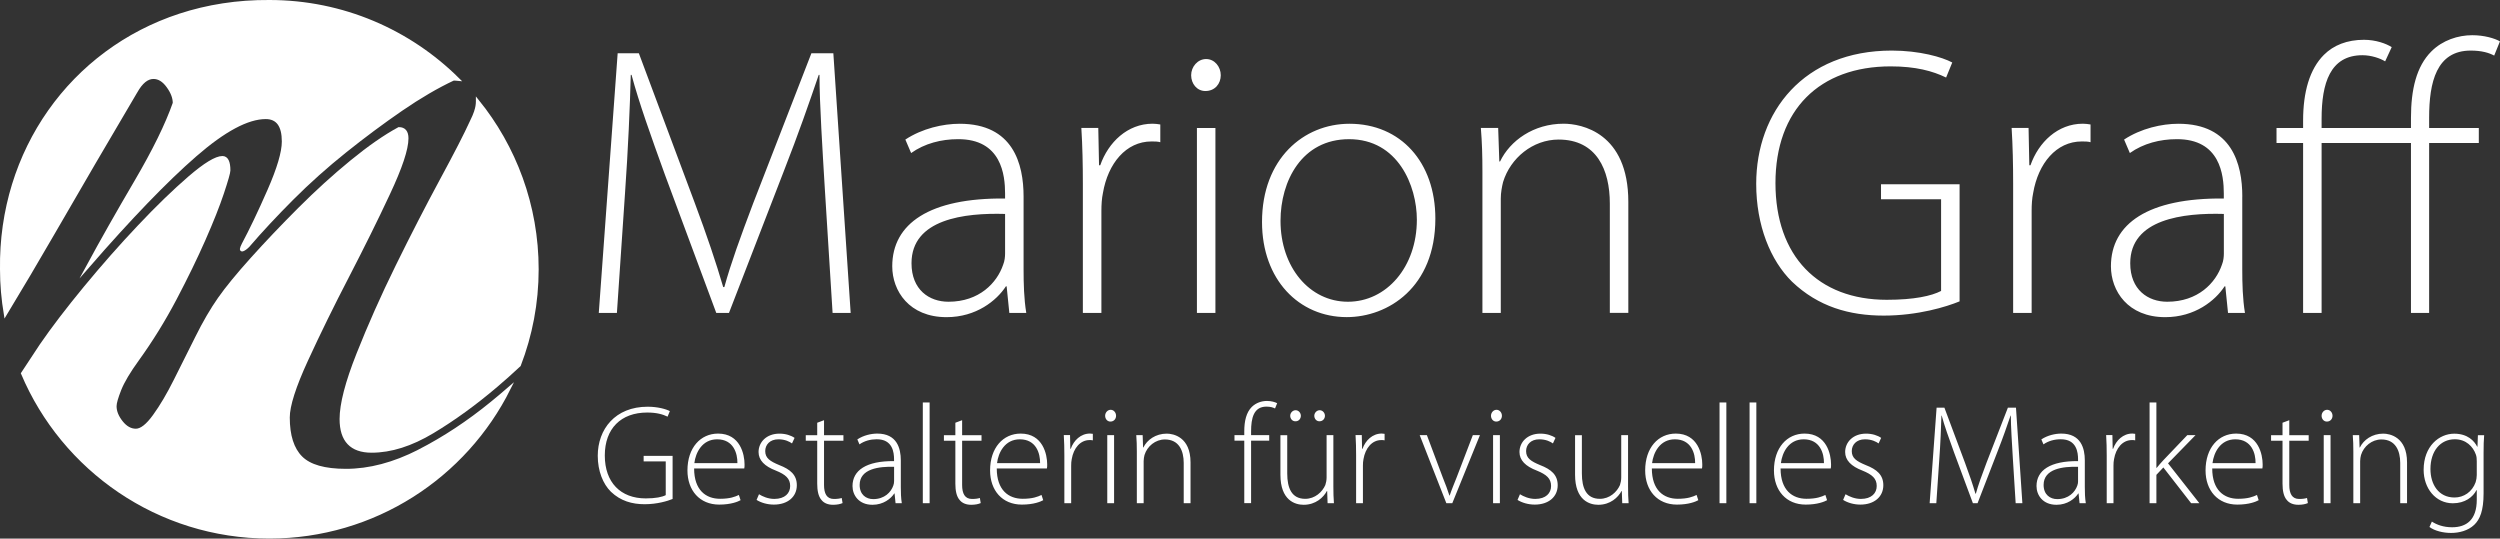
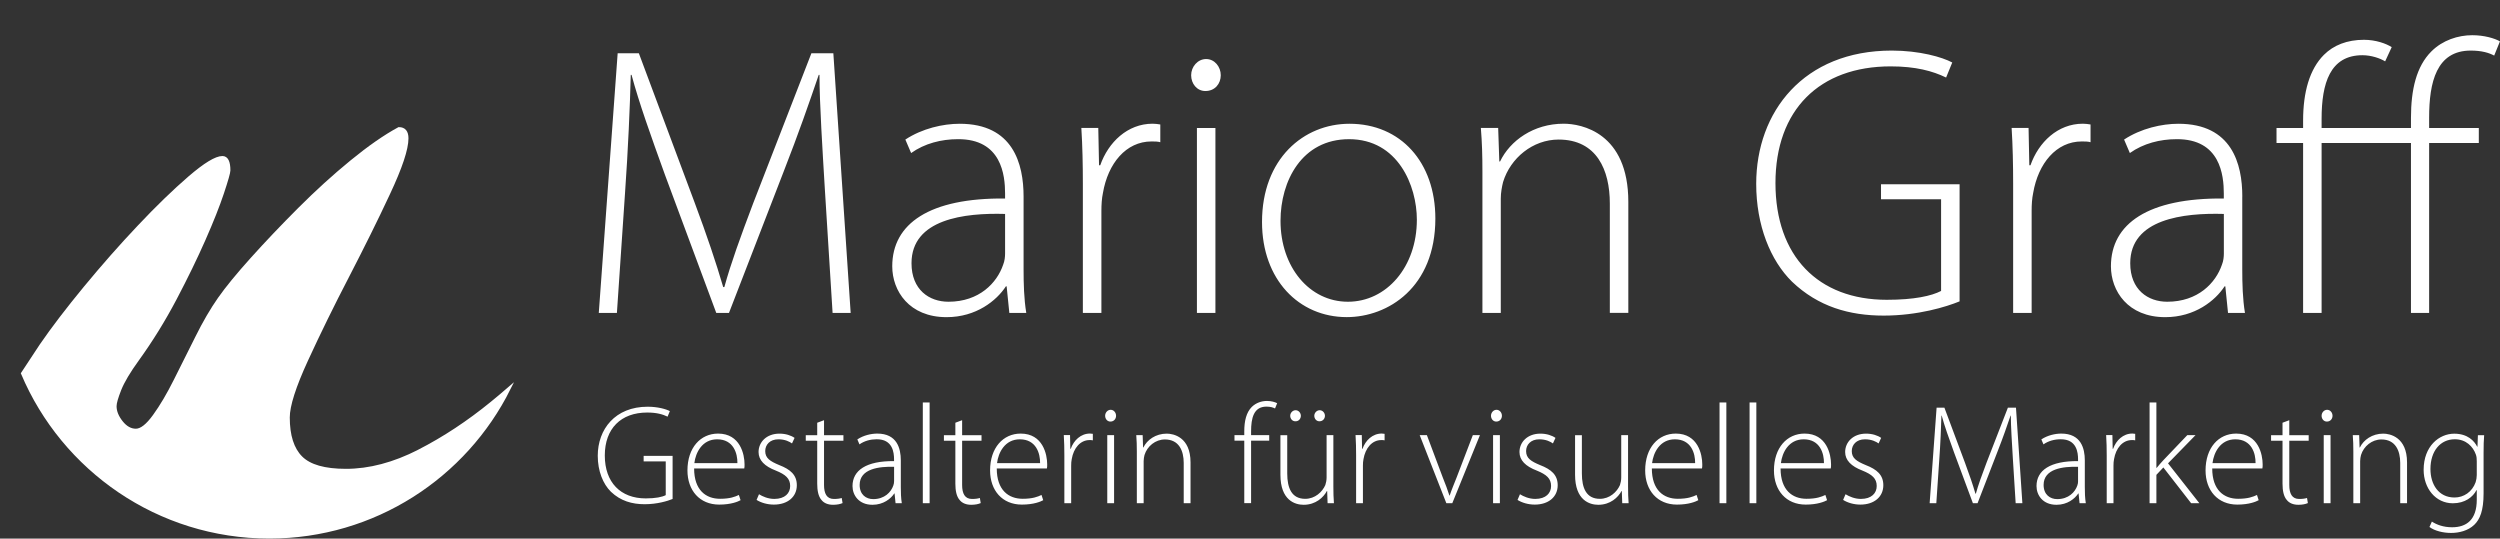
<svg xmlns="http://www.w3.org/2000/svg" id="Ebene_2" viewBox="0 0 528.44 113.85">
  <rect x="0" y="0" width="528.44" height="113.85" fill="#333333" stroke="none" />
  <defs>
    <style>
      .cls-1, .cls-2 {
        fill: #fff;
      }

      .cls-2 {
        stroke: #fff;
        stroke-miterlimit: 22.93;
        stroke-width: .66px;
      }
    </style>
  </defs>
  <g id="Ebene_1-2" data-name="Ebene_1">
    <g>
-       <path class="cls-1" d="M100.59,23.48c-.23.68-.56,1.47-1.02,2.38-1.13,2.49-3.22,6.56-6.27,12.2-3.05,5.65-6.16,11.69-9.33,18.14-3.17,6.44-5.93,12.66-8.3,18.65-2.38,5.99-3.56,10.57-3.56,13.73,0,4.52,2.14,6.78,6.44,6.78,4.07,0,8.36-1.36,12.88-4.07,4.52-2.71,9.04-5.99,13.56-9.84,1.64-1.4,3.23-2.82,4.78-4.27,2.42-6.29,3.76-13.12,3.76-20.26,0-13.49-4.73-25.88-12.61-35.61,0,.04,0,.08,0,.12,0,.68-.12,1.36-.34,2.03" />
-       <path class="cls-2" d="M100.59,23.48c-.23.68-.56,1.47-1.02,2.38-1.13,2.49-3.22,6.56-6.27,12.2-3.05,5.65-6.16,11.69-9.33,18.14-3.17,6.44-5.93,12.66-8.3,18.65-2.38,5.99-3.56,10.57-3.56,13.73,0,4.52,2.14,6.78,6.44,6.78,4.07,0,8.36-1.36,12.88-4.07,4.52-2.71,9.04-5.99,13.56-9.84,1.64-1.4,3.23-2.82,4.78-4.27,2.42-6.29,3.76-13.12,3.76-20.26,0-13.49-4.73-25.88-12.61-35.61,0,.04,0,.08,0,.12,0,.68-.12,1.36-.34,2.03Z" />
-       <path class="cls-1" d="M28.71,19.41c1.13-2.03,2.37-3.05,3.73-3.05,1.13,0,2.15.62,3.05,1.87.91,1.24,1.36,2.43,1.36,3.56-1.58,4.52-4.3,10.06-8.14,16.61-3.85,6.56-7.24,12.55-10.18,17.97,9.04-10.39,16.62-18.25,22.73-23.56,6.1-5.31,11.07-7.97,14.91-7.97,2.48,0,3.73,1.69,3.73,5.08,0,2.26-1.02,5.71-3.05,10.34-2.03,4.64-3.85,8.43-5.42,11.36-.46.91-.51,1.3-.17,1.19.34-.11.73-.39,1.19-.85,2.71-3.16,5.82-6.49,9.32-10,3.5-3.5,7.23-6.83,11.19-10,3.95-3.16,7.91-6.1,11.86-8.82,3.95-2.71,7.63-4.85,11.02-6.44.34,0,.65.03.96.06C86.57,6.61,72.49.33,56.93.33c-6.72-.06-13.07.96-18.91,2.87C15.14,10.69-.02,31.97.33,56.93c0,3.23.29,6.38.8,9.47,3.35-5.53,6.66-11.13,9.94-16.8,5.87-10.17,11.75-20.23,17.63-30.18" />
-       <path class="cls-2" d="M28.71,19.41c1.13-2.03,2.37-3.05,3.73-3.05,1.13,0,2.15.62,3.05,1.87.91,1.24,1.36,2.43,1.36,3.56-1.58,4.52-4.3,10.06-8.14,16.61-3.85,6.56-7.24,12.55-10.18,17.97,9.04-10.39,16.62-18.25,22.73-23.56,6.1-5.31,11.07-7.97,14.91-7.97,2.48,0,3.73,1.69,3.73,5.08,0,2.26-1.02,5.71-3.05,10.34-2.03,4.64-3.85,8.42-5.42,11.36-.46.91-.51,1.3-.17,1.19.34-.11.73-.39,1.19-.85,2.71-3.16,5.82-6.49,9.32-10,3.5-3.5,7.23-6.83,11.19-10,3.95-3.16,7.91-6.1,11.86-8.82,3.95-2.71,7.63-4.85,11.02-6.44.34,0,.65.03.96.06C86.57,6.61,72.49.33,56.93.33c-6.72-.05-13.07.96-18.91,2.87C15.14,10.69-.02,31.97.33,56.93c0,3.23.29,6.38.8,9.47,3.35-5.53,6.66-11.13,9.94-16.8,5.87-10.17,11.75-20.23,17.63-30.18Z" />
-       <path class="cls-1" d="M88.55,95.36c-5.32,2.71-10.46,4.07-15.43,4.07-4.52,0-7.68-.9-9.49-2.71s-2.71-4.63-2.71-8.48c0-2.48,1.3-6.56,3.9-12.2,2.6-5.65,5.48-11.53,8.65-17.63,3.16-6.11,6.05-11.92,8.64-17.47,2.6-5.53,3.9-9.43,3.9-11.7,0-1.36-.57-2.04-1.69-2.04-2.94,1.59-6.27,3.9-10,6.95-3.73,3.05-7.41,6.4-11.02,10.01-3.62,3.62-6.95,7.12-10,10.51-3.05,3.39-5.37,6.22-6.95,8.48-1.58,2.26-3.17,4.97-4.74,8.14-1.59,3.16-3.11,6.22-4.58,9.15-1.47,2.94-2.93,5.42-4.41,7.46-1.47,2.04-2.77,3.05-3.9,3.05s-2.15-.57-3.05-1.7c-.9-1.13-1.36-2.26-1.36-3.39,0-.68.34-1.86,1.01-3.55.68-1.7,1.93-3.79,3.73-6.28,2.94-4.07,5.59-8.36,7.97-12.88,2.38-4.52,4.41-8.7,6.1-12.54,1.7-3.85,2.99-7.12,3.9-9.84.9-2.71,1.35-4.29,1.35-4.75,0-1.8-.45-2.71-1.35-2.71-1.36,0-3.68,1.41-6.96,4.23-3.28,2.83-6.84,6.28-10.68,10.35-3.85,4.06-7.63,8.36-11.36,12.88-3.73,4.53-6.84,8.59-9.32,12.2-1.4,2.1-2.71,4.08-3.93,5.96,8.59,20.32,28.71,34.58,52.16,34.58,22.2,0,41.4-12.79,50.67-31.39-1.19,1.03-2.4,2.05-3.63,3.05-4.98,4.07-10.12,7.46-15.43,10.18" />
      <path class="cls-2" d="M88.55,95.36c-5.32,2.71-10.46,4.07-15.43,4.07-4.52,0-7.68-.9-9.49-2.71s-2.71-4.64-2.71-8.48c0-2.48,1.3-6.56,3.9-12.2,2.6-5.65,5.48-11.53,8.65-17.63,3.16-6.11,6.05-11.92,8.64-17.47,2.6-5.53,3.9-9.43,3.9-11.7,0-1.36-.57-2.04-1.69-2.04-2.94,1.59-6.27,3.9-10,6.95-3.73,3.05-7.41,6.4-11.02,10.01-3.62,3.62-6.95,7.12-10,10.51-3.05,3.39-5.37,6.22-6.95,8.48-1.58,2.26-3.17,4.97-4.74,8.14-1.59,3.16-3.11,6.22-4.58,9.15-1.47,2.94-2.93,5.42-4.41,7.46-1.47,2.04-2.77,3.05-3.9,3.05s-2.15-.57-3.05-1.7c-.9-1.13-1.36-2.26-1.36-3.39,0-.68.34-1.86,1.01-3.55.68-1.7,1.93-3.79,3.73-6.28,2.94-4.07,5.59-8.36,7.97-12.88,2.38-4.52,4.41-8.7,6.1-12.54,1.7-3.85,2.99-7.12,3.9-9.84.9-2.71,1.35-4.29,1.35-4.75,0-1.81-.46-2.71-1.35-2.71-1.36,0-3.68,1.41-6.96,4.23-3.28,2.83-6.84,6.28-10.68,10.35-3.85,4.07-7.63,8.36-11.36,12.88-3.73,4.53-6.84,8.59-9.32,12.2-1.4,2.1-2.71,4.08-3.93,5.96,8.59,20.32,28.71,34.58,52.16,34.58,22.2,0,41.4-12.79,50.68-31.39-1.19,1.03-2.4,2.05-3.63,3.05-4.98,4.07-10.12,7.46-15.43,10.18Z" />
      <path class="cls-1" d="M513.46,66.14V30.23h10.5v-3.17h-10.5v-2.2c0-7.49,1.55-14.17,8.79-14.17,2.36,0,3.91.49,4.96,1.06l1.22-3.01c-1.14-.65-3.34-1.3-5.86-1.3-3.01,0-6.27,1.06-8.63,3.42-3.18,3.17-4.32,8.06-4.32,14.08v2.12h-18.89v-1.96c0-7.49,1.79-13.43,8.63-13.43,1.87,0,3.75.65,4.8,1.3l1.39-3.01c-1.14-.73-3.34-1.55-5.86-1.55-3.58,0-6.43,1.14-8.47,3.18-3.01,3.01-4.4,7.82-4.4,13.92v1.55h-5.62v3.17h5.62v35.91h3.91V30.23h18.89v35.91h3.83ZM470.07,53.6c0,.65-.08,1.55-.41,2.36-1.3,3.83-5.05,7.82-11.56,7.82-4.07,0-7.82-2.53-7.82-8.14,0-9.36,11.24-10.67,19.79-10.42v8.39ZM473.97,41.55c0-6.92-2.2-15.39-13.51-15.39-3.5,0-7.9.98-11.48,3.34l1.22,2.85c2.85-2.04,6.43-2.93,9.85-2.93,9.28-.08,10.01,7.65,10.01,11.48v1.06c-15.96-.16-23.86,5.29-23.86,14.33,0,5.21,3.58,10.75,11.48,10.75,6.27,0,10.58-3.5,12.54-6.51h.16l.57,5.62h3.58c-.49-3.01-.57-6.19-.57-9.28v-15.31ZM425.53,66.14h3.91v-21.58c0-1.3.08-2.61.32-3.75,1.06-6.27,4.89-10.91,10.26-10.91.73,0,1.3,0,1.87.16v-3.75c-.49-.08-1.06-.16-1.63-.16-5.29,0-9.36,3.91-11.07,8.79h-.24l-.16-7.9h-3.58c.24,3.82.32,7.82.32,11.72v27.36ZM414.21,38.95h-16.61v3.17h12.7v19.38c-2.04,1.06-5.7,1.87-11.48,1.87-14.49,0-23.53-9.2-23.53-24.67s9.28-24.67,24.35-24.67c5.29,0,8.88.98,11.72,2.36l1.3-3.18c-2.12-1.14-6.92-2.52-12.78-2.52-18.64,0-28.66,12.94-28.66,28.17,0,8.79,3.01,16.2,7.57,20.68,5.54,5.29,12.13,7.17,19.38,7.17s13.27-1.87,16.04-3.01v-24.75ZM313.33,66.14h3.9v-24.18c0-1.22.24-2.52.49-3.5,1.55-5.05,6.27-8.96,11.73-8.96,8.06,0,10.83,6.43,10.83,13.51v23.12h3.91v-23.45c0-14.66-9.93-16.53-13.68-16.53-6.35,0-11.32,3.58-13.43,7.98h-.16l-.24-7.08h-3.66c.25,3.09.33,5.78.33,9.36v29.72ZM285.16,29.42c10.34,0,14.33,9.85,14.33,17.02,0,10.01-6.43,17.34-14.57,17.34s-14.25-7.33-14.25-17.1c0-8.39,4.48-17.26,14.49-17.26ZM285.24,26.16c-9.69,0-18.48,7.41-18.48,20.76,0,12.21,7.82,20.11,17.91,20.11,8.71,0,18.73-6.27,18.73-20.84,0-11.89-7.33-20.03-18.16-20.03ZM254.95,12.48c-1.79,0-3.17,1.63-3.17,3.42s1.22,3.34,3.01,3.34c2.03,0,3.25-1.55,3.25-3.34s-1.3-3.42-3.09-3.42ZM256.91,66.14V27.06h-3.91v39.08h3.91ZM228.9,66.14h3.91v-21.58c0-1.3.08-2.61.32-3.75,1.06-6.27,4.89-10.91,10.26-10.91.73,0,1.3,0,1.87.16v-3.75c-.49-.08-1.06-.16-1.63-.16-5.29,0-9.36,3.91-11.07,8.79h-.25l-.16-7.9h-3.58c.24,3.82.32,7.82.32,11.72v27.36ZM212.45,53.6c0,.65-.08,1.55-.41,2.36-1.3,3.83-5.05,7.82-11.56,7.82-4.07,0-7.81-2.53-7.81-8.14,0-9.36,11.23-10.67,19.78-10.42v8.39ZM216.36,41.55c0-6.92-2.2-15.39-13.51-15.39-3.5,0-7.9.98-11.48,3.34l1.22,2.85c2.85-2.04,6.43-2.93,9.85-2.93,9.28-.08,10.01,7.65,10.01,11.48v1.06c-15.96-.16-23.85,5.29-23.85,14.33,0,5.21,3.58,10.75,11.48,10.75,6.27,0,10.58-3.5,12.54-6.51h.16l.57,5.62h3.58c-.49-3.01-.57-6.19-.57-9.28v-15.31ZM175.98,66.14h3.83l-3.66-54.88h-4.64l-12.29,31.67c-2.77,7.33-4.72,12.7-6.11,17.75h-.24c-1.55-5.29-3.42-10.83-6.03-17.83l-11.8-31.59h-4.48l-3.99,54.88h3.83l1.71-25.24c.65-9.12,1.06-18.65,1.22-25.08h.16c1.63,6.03,3.99,12.62,7.08,21.17l10.83,29.15h2.69l11.56-29.88c3.18-8.14,5.38-14.49,7.41-20.43h.16c0,5.94.65,16.04,1.14,24.26l1.63,26.06Z" />
      <path class="cls-1" d="M523.53,100.4c0,.51-.09,1.05-.24,1.53-.75,2.07-2.52,3.23-4.46,3.23-3.39,0-5.09-2.79-5.09-6.02,0-3.8,2.09-6.29,5.15-6.29,2.36,0,3.86,1.53,4.46,3.26.15.42.18.87.18,1.41v2.87ZM524.97,95.7c0-1.5.03-2.63.12-3.71h-1.32l-.09,2.43h-.06c-.6-1.2-2.01-2.75-4.85-2.75-3.18,0-6.47,2.63-6.47,7.64,0,3.92,2.54,7.07,6.17,7.07,2.58,0,4.25-1.32,5-2.78h.06v2.04c0,4.25-2.19,5.81-5.21,5.81-1.86,0-3.26-.54-4.28-1.2l-.51,1.14c1.11.84,2.94,1.26,4.58,1.26s3.56-.45,4.88-1.71c1.2-1.14,1.98-2.97,1.98-6.65v-8.57ZM497.44,106.36h1.44v-8.89c0-.45.09-.93.18-1.29.57-1.86,2.31-3.29,4.31-3.29,2.97,0,3.98,2.37,3.98,4.97v8.51h1.44v-8.63c0-5.39-3.66-6.08-5.03-6.08-2.34,0-4.16,1.32-4.94,2.93h-.06l-.09-2.61h-1.35c.09,1.14.12,2.13.12,3.44v10.93ZM491.9,86.62c-.66,0-1.17.6-1.17,1.26s.45,1.23,1.11,1.23c.75,0,1.2-.57,1.2-1.23s-.48-1.26-1.14-1.26ZM492.62,106.36v-14.38h-1.44v14.38h1.44ZM482.47,89.35v2.64h-2.42v1.17h2.42v9.07c0,1.47.24,2.7.9,3.45.54.69,1.41,1.02,2.45,1.02.87,0,1.53-.15,2.01-.36l-.18-1.08c-.36.12-.9.21-1.65.21-1.53,0-2.1-1.14-2.1-2.97v-9.34h4.1v-1.17h-4.1v-3.17l-1.44.54ZM467.67,97.89c.27-2.22,1.65-5.03,4.82-5.03,3.48,0,4.31,3.02,4.28,5.03h-9.1ZM478.21,99.02c.06-.27.06-.48.06-.87,0-2.07-.9-6.5-5.6-6.5-3.72,0-6.47,2.99-6.47,7.79,0,4.22,2.58,7.22,6.71,7.22,2.52,0,3.98-.63,4.52-.93l-.36-1.11c-.81.39-1.89.81-3.98.81-3,0-5.48-1.83-5.48-6.41h10.6ZM455.81,85.07h-1.44v21.29h1.44v-5.99l1.47-1.56,5.87,7.55h1.74l-6.62-8.42,5.81-5.96h-1.74l-5.09,5.33c-.45.48-1.02,1.14-1.38,1.59h-.06v-13.84ZM445.3,106.36h1.44v-7.94c0-.48.03-.96.12-1.38.39-2.31,1.8-4.02,3.78-4.02.27,0,.48,0,.69.06v-1.38c-.18-.03-.39-.06-.6-.06-1.95,0-3.44,1.44-4.07,3.23h-.09l-.06-2.91h-1.32c.09,1.41.12,2.88.12,4.31v10.06ZM439.25,101.75c0,.24-.03.57-.15.87-.48,1.41-1.86,2.88-4.25,2.88-1.5,0-2.88-.93-2.88-3,0-3.44,4.13-3.92,7.28-3.83v3.08ZM440.68,97.31c0-2.54-.81-5.66-4.97-5.66-1.29,0-2.91.36-4.22,1.23l.45,1.05c1.05-.75,2.36-1.08,3.63-1.08,3.41-.03,3.68,2.82,3.68,4.23v.39c-5.87-.06-8.78,1.95-8.78,5.27,0,1.92,1.32,3.96,4.22,3.96,2.31,0,3.89-1.29,4.61-2.4h.06l.21,2.07h1.32c-.18-1.11-.21-2.28-.21-3.42v-5.63ZM426.07,106.36h1.41l-1.35-20.19h-1.71l-4.52,11.65c-1.02,2.7-1.74,4.67-2.25,6.53h-.09c-.57-1.95-1.26-3.98-2.22-6.56l-4.34-11.62h-1.65l-1.47,20.19h1.41l.63-9.28c.24-3.35.39-6.86.45-9.23h.06c.6,2.22,1.47,4.64,2.61,7.79l3.98,10.72h.99l4.25-10.99c1.17-2.99,1.98-5.33,2.72-7.52h.06c0,2.18.24,5.9.42,8.93l.6,9.58ZM389.59,105.67c.96.6,2.27.99,3.65.99,2.93,0,4.85-1.65,4.85-4.1,0-2.18-1.38-3.35-3.71-4.25-1.95-.81-2.96-1.47-2.96-2.96,0-1.32.96-2.49,2.79-2.49,1.44,0,2.37.51,2.88.87l.54-1.17c-.72-.51-1.86-.9-3.18-.9-2.78,0-4.43,1.82-4.43,3.89,0,1.74,1.29,3.02,3.65,3.92,2.07.84,3.02,1.68,3.02,3.26,0,1.5-1.08,2.73-3.35,2.73-1.29,0-2.46-.51-3.24-.99l-.51,1.2ZM376.44,97.89c.27-2.22,1.64-5.03,4.82-5.03,3.47,0,4.31,3.02,4.28,5.03h-9.1ZM386.98,99.02c.06-.27.06-.48.06-.87,0-2.07-.9-6.5-5.6-6.5-3.71,0-6.47,2.99-6.47,7.79,0,4.22,2.57,7.22,6.71,7.22,2.51,0,3.98-.63,4.52-.93l-.36-1.11c-.81.39-1.89.81-3.99.81-2.99,0-5.48-1.83-5.48-6.41h10.6ZM369.82,106.36h1.43v-21.29h-1.43v21.29ZM363.47,106.36h1.44v-21.29h-1.44v21.29ZM349.21,97.89c.27-2.22,1.65-5.03,4.82-5.03,3.48,0,4.31,3.02,4.28,5.03h-9.1ZM359.76,99.02c.06-.27.06-.48.06-.87,0-2.07-.9-6.5-5.6-6.5-3.72,0-6.47,2.99-6.47,7.79,0,4.22,2.58,7.22,6.71,7.22,2.52,0,3.98-.63,4.52-.93l-.36-1.11c-.81.39-1.89.81-3.98.81-3,0-5.48-1.83-5.48-6.41h10.6ZM344.12,91.98h-1.43v8.96c0,.57-.12,1.14-.27,1.59-.63,1.44-2.16,2.91-4.25,2.91-2.85,0-3.8-2.25-3.8-5.36v-8.09h-1.44v8.36c0,5.42,3.08,6.35,4.91,6.35,2.55,0,4.19-1.56,4.91-2.91h.06l.09,2.58h1.35c-.09-1.11-.12-2.24-.12-3.5v-10.87ZM320.76,105.67c.96.6,2.28.99,3.65.99,2.94,0,4.85-1.65,4.85-4.1,0-2.18-1.38-3.35-3.72-4.25-1.95-.81-2.96-1.47-2.96-2.96,0-1.32.96-2.49,2.79-2.49,1.44,0,2.37.51,2.88.87l.54-1.17c-.72-.51-1.86-.9-3.18-.9-2.78,0-4.43,1.82-4.43,3.89,0,1.74,1.29,3.02,3.66,3.92,2.06.84,3.02,1.68,3.02,3.26,0,1.5-1.08,2.73-3.35,2.73-1.29,0-2.46-.51-3.23-.99l-.51,1.2ZM316.33,86.62c-.66,0-1.17.6-1.17,1.26s.45,1.23,1.11,1.23c.75,0,1.2-.57,1.2-1.23s-.48-1.26-1.14-1.26ZM317.04,106.36v-14.38h-1.44v14.38h1.44ZM300.09,91.98l5.63,14.38h1.26l5.84-14.38h-1.5l-3.42,8.93c-.54,1.38-1.08,2.64-1.47,3.83h-.06c-.39-1.2-.84-2.43-1.41-3.83l-3.35-8.93h-1.53ZM286.65,106.36h1.44v-7.94c0-.48.03-.96.12-1.38.39-2.31,1.8-4.02,3.77-4.02.27,0,.48,0,.69.06v-1.38c-.18-.03-.39-.06-.6-.06-1.95,0-3.44,1.44-4.07,3.23h-.09l-.06-2.91h-1.32c.09,1.41.12,2.88.12,4.31v10.06ZM278.89,89.05c.75,0,1.17-.57,1.17-1.17s-.48-1.17-1.11-1.17-1.14.57-1.14,1.17.42,1.17,1.08,1.17ZM273.86,89.05c.69,0,1.11-.57,1.11-1.17s-.48-1.17-1.11-1.17-1.14.57-1.14,1.17.42,1.17,1.08,1.17h.06ZM281.85,91.98h-1.44v8.96c0,.57-.12,1.14-.27,1.59-.63,1.44-2.16,2.91-4.25,2.91-2.85,0-3.8-2.25-3.8-5.36v-8.09h-1.44v8.36c0,5.42,3.09,6.35,4.91,6.35,2.55,0,4.19-1.56,4.91-2.91h.06l.09,2.58h1.34c-.09-1.11-.12-2.24-.12-3.5v-10.87ZM264.45,106.36v-13.21h3.83v-1.17h-3.83v-.81c0-2.76.54-5.22,3.23-5.22.87,0,1.41.18,1.83.39l.45-1.11c-.45-.24-1.23-.48-2.15-.48-1.14,0-2.31.39-3.21,1.26-1.16,1.17-1.59,2.97-1.59,5.18v.78h-2.07v1.17h2.07v13.21h1.44ZM240.31,106.36h1.43v-8.89c0-.45.09-.93.18-1.29.57-1.86,2.31-3.29,4.31-3.29,2.97,0,3.98,2.37,3.98,4.97v8.51h1.44v-8.63c0-5.39-3.65-6.08-5.03-6.08-2.34,0-4.16,1.32-4.94,2.93h-.06l-.09-2.61h-1.35c.09,1.14.12,2.13.12,3.44v10.93ZM234.77,86.62c-.66,0-1.17.6-1.17,1.26s.45,1.23,1.11,1.23c.75,0,1.2-.57,1.2-1.23s-.48-1.26-1.14-1.26ZM235.49,106.36v-14.38h-1.44v14.38h1.44ZM224.98,106.36h1.44v-7.94c0-.48.03-.96.12-1.38.39-2.31,1.8-4.02,3.77-4.02.27,0,.48,0,.69.06v-1.38c-.18-.03-.39-.06-.6-.06-1.95,0-3.44,1.44-4.07,3.23h-.09l-.06-2.91h-1.32c.09,1.41.12,2.88.12,4.31v10.06ZM210.75,97.89c.27-2.22,1.65-5.03,4.82-5.03,3.47,0,4.31,3.02,4.28,5.03h-9.11ZM221.29,99.02c.06-.27.06-.48.06-.87,0-2.07-.9-6.5-5.6-6.5-3.71,0-6.47,2.99-6.47,7.79,0,4.22,2.57,7.22,6.71,7.22,2.52,0,3.98-.63,4.52-.93l-.36-1.11c-.81.39-1.89.81-3.98.81-2.99,0-5.48-1.83-5.48-6.41h10.61ZM201.94,89.35v2.64h-2.42v1.17h2.42v9.07c0,1.47.24,2.7.9,3.45.54.69,1.41,1.02,2.45,1.02.87,0,1.53-.15,2.01-.36l-.18-1.08c-.36.12-.9.21-1.65.21-1.53,0-2.1-1.14-2.1-2.97v-9.34h4.1v-1.17h-4.1v-3.17l-1.44.54ZM195.06,106.36h1.44v-21.29h-1.44v21.29ZM188.98,101.75c0,.24-.03.57-.15.87-.48,1.41-1.86,2.88-4.25,2.88-1.5,0-2.87-.93-2.87-3,0-3.44,4.13-3.92,7.28-3.83v3.08ZM190.41,97.31c0-2.54-.81-5.66-4.97-5.66-1.29,0-2.91.36-4.22,1.23l.45,1.05c1.05-.75,2.36-1.08,3.62-1.08,3.42-.03,3.69,2.82,3.69,4.23v.39c-5.87-.06-8.78,1.95-8.78,5.27,0,1.92,1.32,3.96,4.22,3.96,2.31,0,3.9-1.29,4.61-2.4h.06l.21,2.07h1.32c-.18-1.11-.21-2.28-.21-3.42v-5.63ZM172.74,89.35v2.64h-2.42v1.17h2.42v9.07c0,1.47.24,2.7.9,3.45.54.69,1.41,1.02,2.45,1.02.87,0,1.53-.15,2.01-.36l-.18-1.08c-.36.12-.89.21-1.64.21-1.53,0-2.1-1.14-2.1-2.97v-9.34h4.1v-1.17h-4.1v-3.17l-1.44.54ZM159.92,105.67c.96.6,2.28.99,3.66.99,2.93,0,4.85-1.65,4.85-4.1,0-2.18-1.38-3.35-3.71-4.25-1.95-.81-2.97-1.47-2.97-2.96,0-1.32.96-2.49,2.79-2.49,1.43,0,2.36.51,2.87.87l.54-1.17c-.72-.51-1.86-.9-3.18-.9-2.78,0-4.43,1.82-4.43,3.89,0,1.74,1.29,3.02,3.65,3.92,2.07.84,3.03,1.68,3.03,3.26,0,1.5-1.08,2.73-3.36,2.73-1.29,0-2.46-.51-3.23-.99l-.51,1.2ZM146.77,97.89c.27-2.22,1.65-5.03,4.82-5.03,3.48,0,4.31,3.02,4.28,5.03h-9.1ZM157.32,99.02c.06-.27.06-.48.06-.87,0-2.07-.9-6.5-5.6-6.5-3.71,0-6.47,2.99-6.47,7.79,0,4.22,2.58,7.22,6.71,7.22,2.51,0,3.98-.63,4.52-.93l-.36-1.11c-.81.39-1.89.81-3.98.81-3,0-5.48-1.83-5.48-6.41h10.6ZM142.16,96.36h-6.11v1.17h4.67v7.13c-.75.39-2.1.69-4.22.69-5.33,0-8.66-3.38-8.66-9.07s3.41-9.08,8.96-9.08c1.95,0,3.26.36,4.31.87l.48-1.17c-.78-.42-2.55-.93-4.7-.93-6.86,0-10.54,4.76-10.54,10.37,0,3.23,1.11,5.96,2.79,7.61,2.04,1.94,4.46,2.63,7.13,2.63s4.88-.69,5.9-1.11v-9.1Z" />
    </g>
  </g>
</svg>